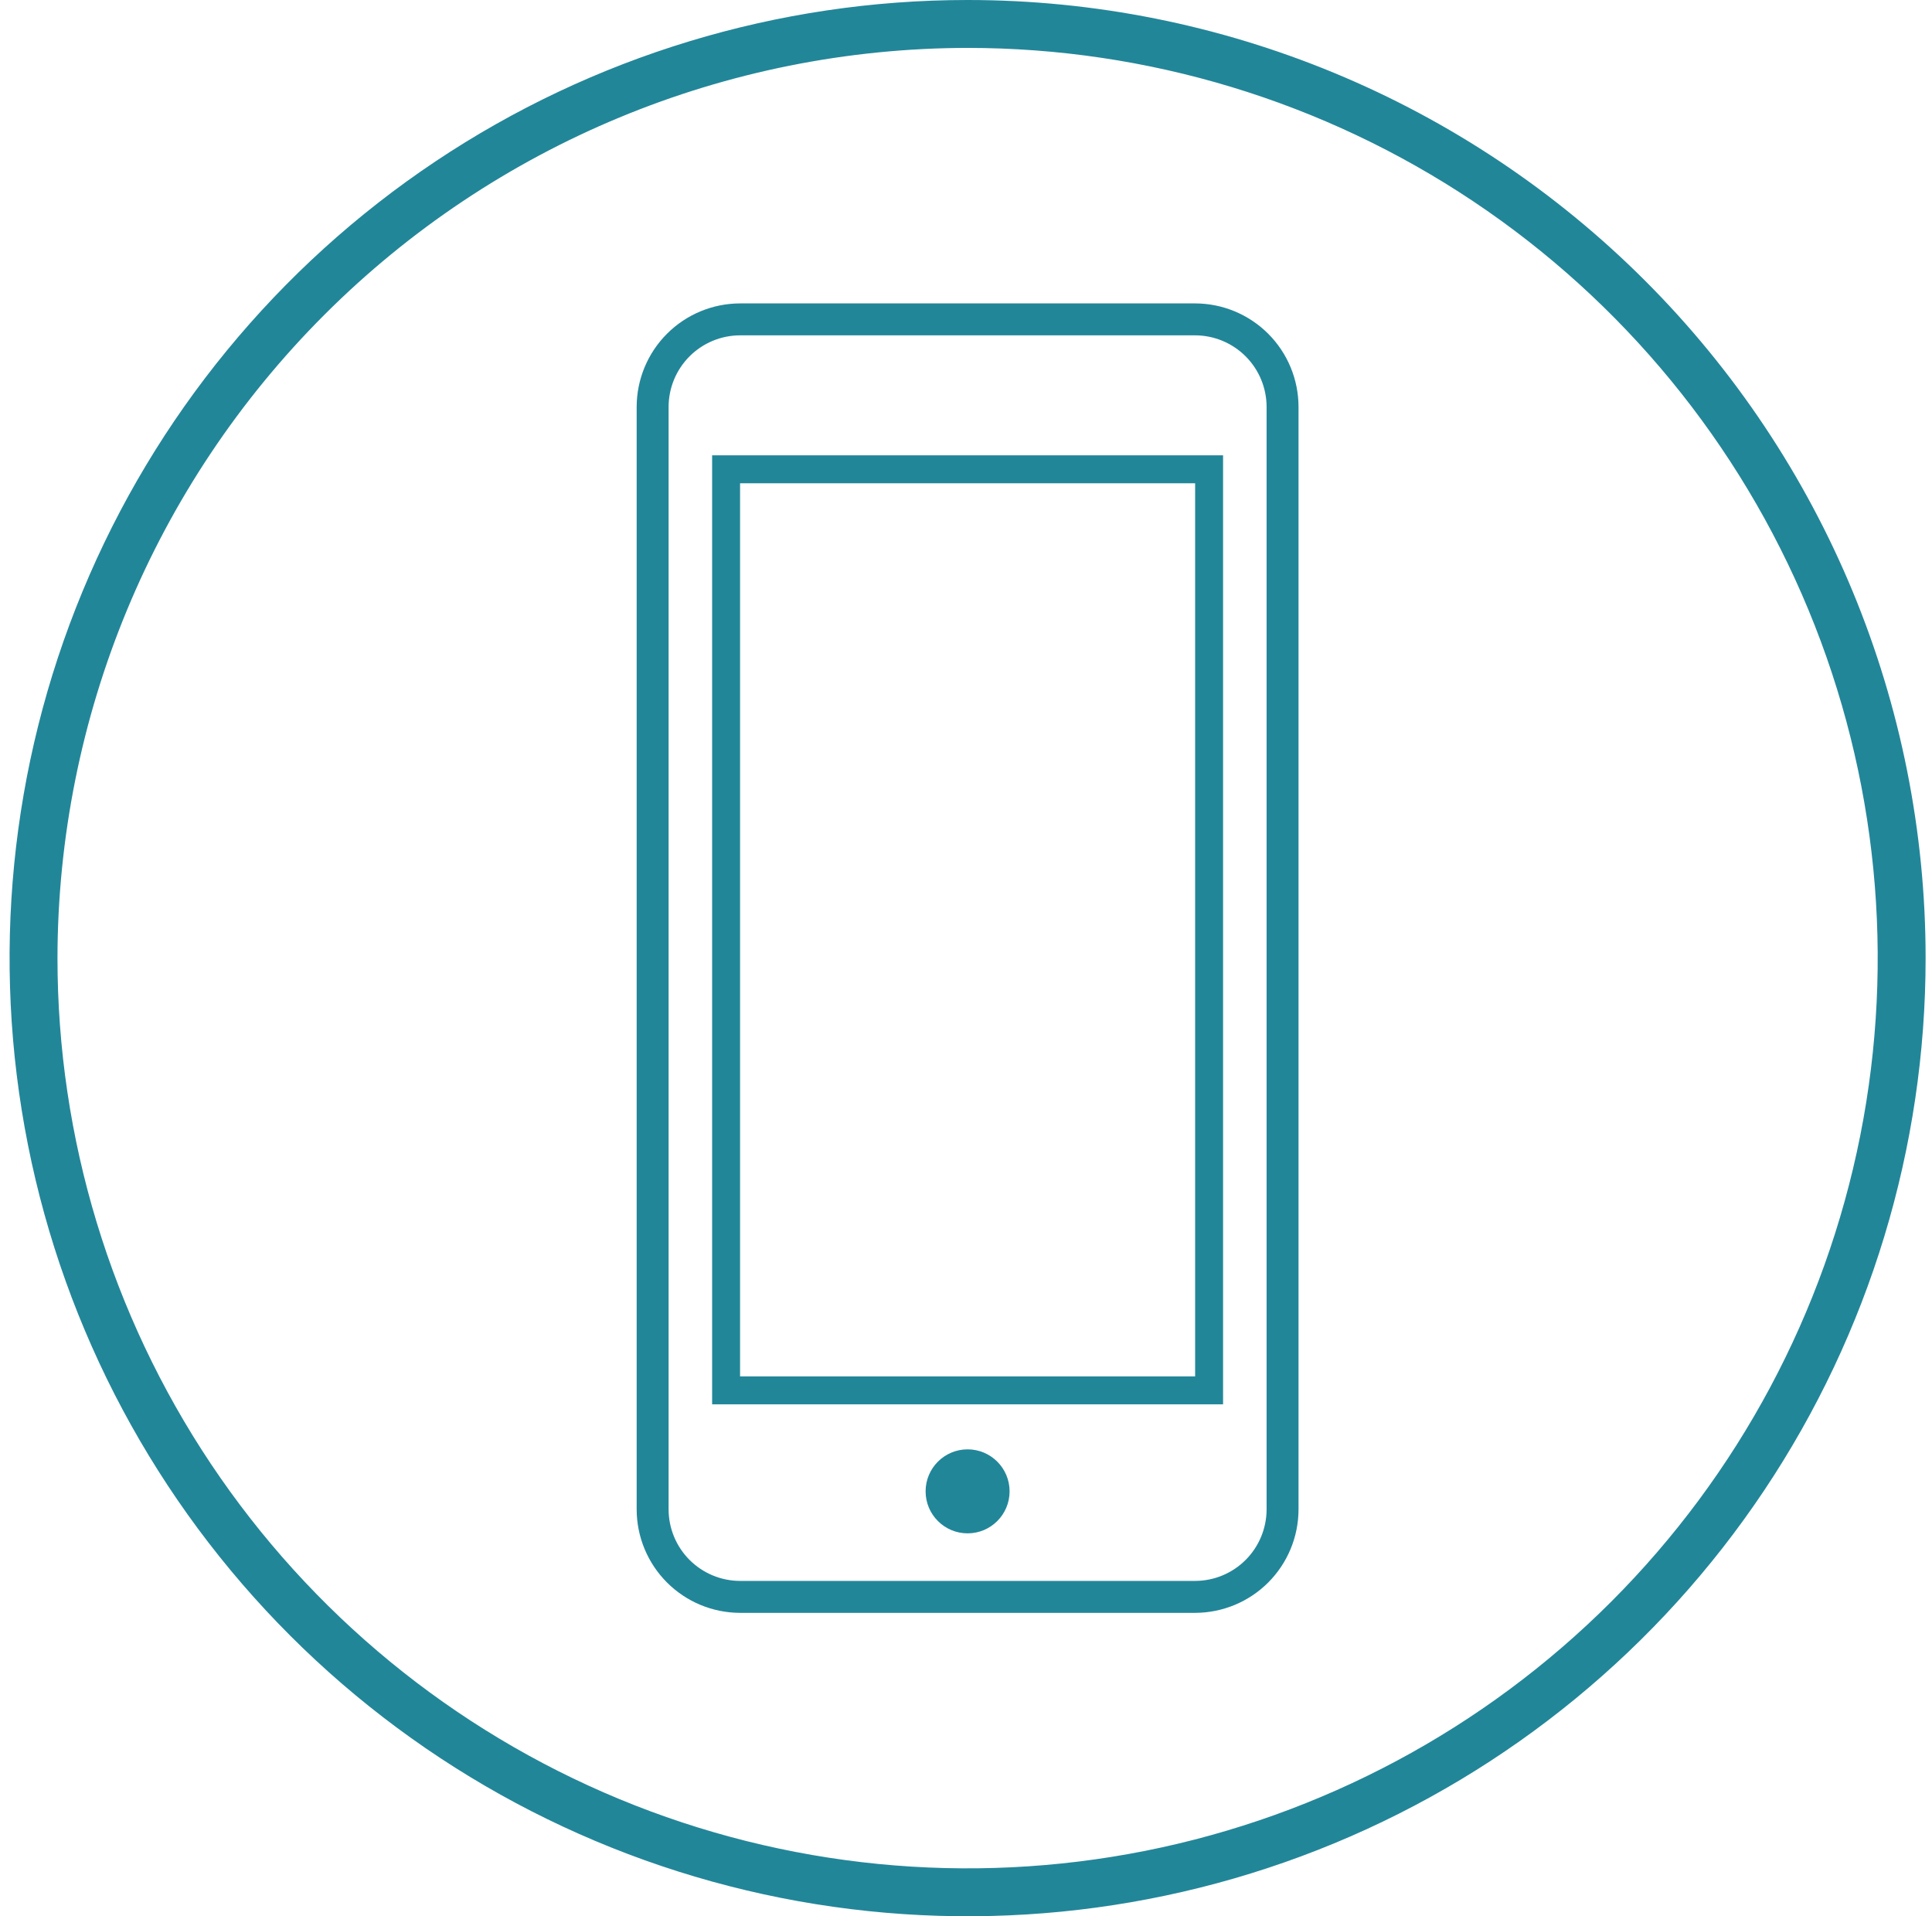
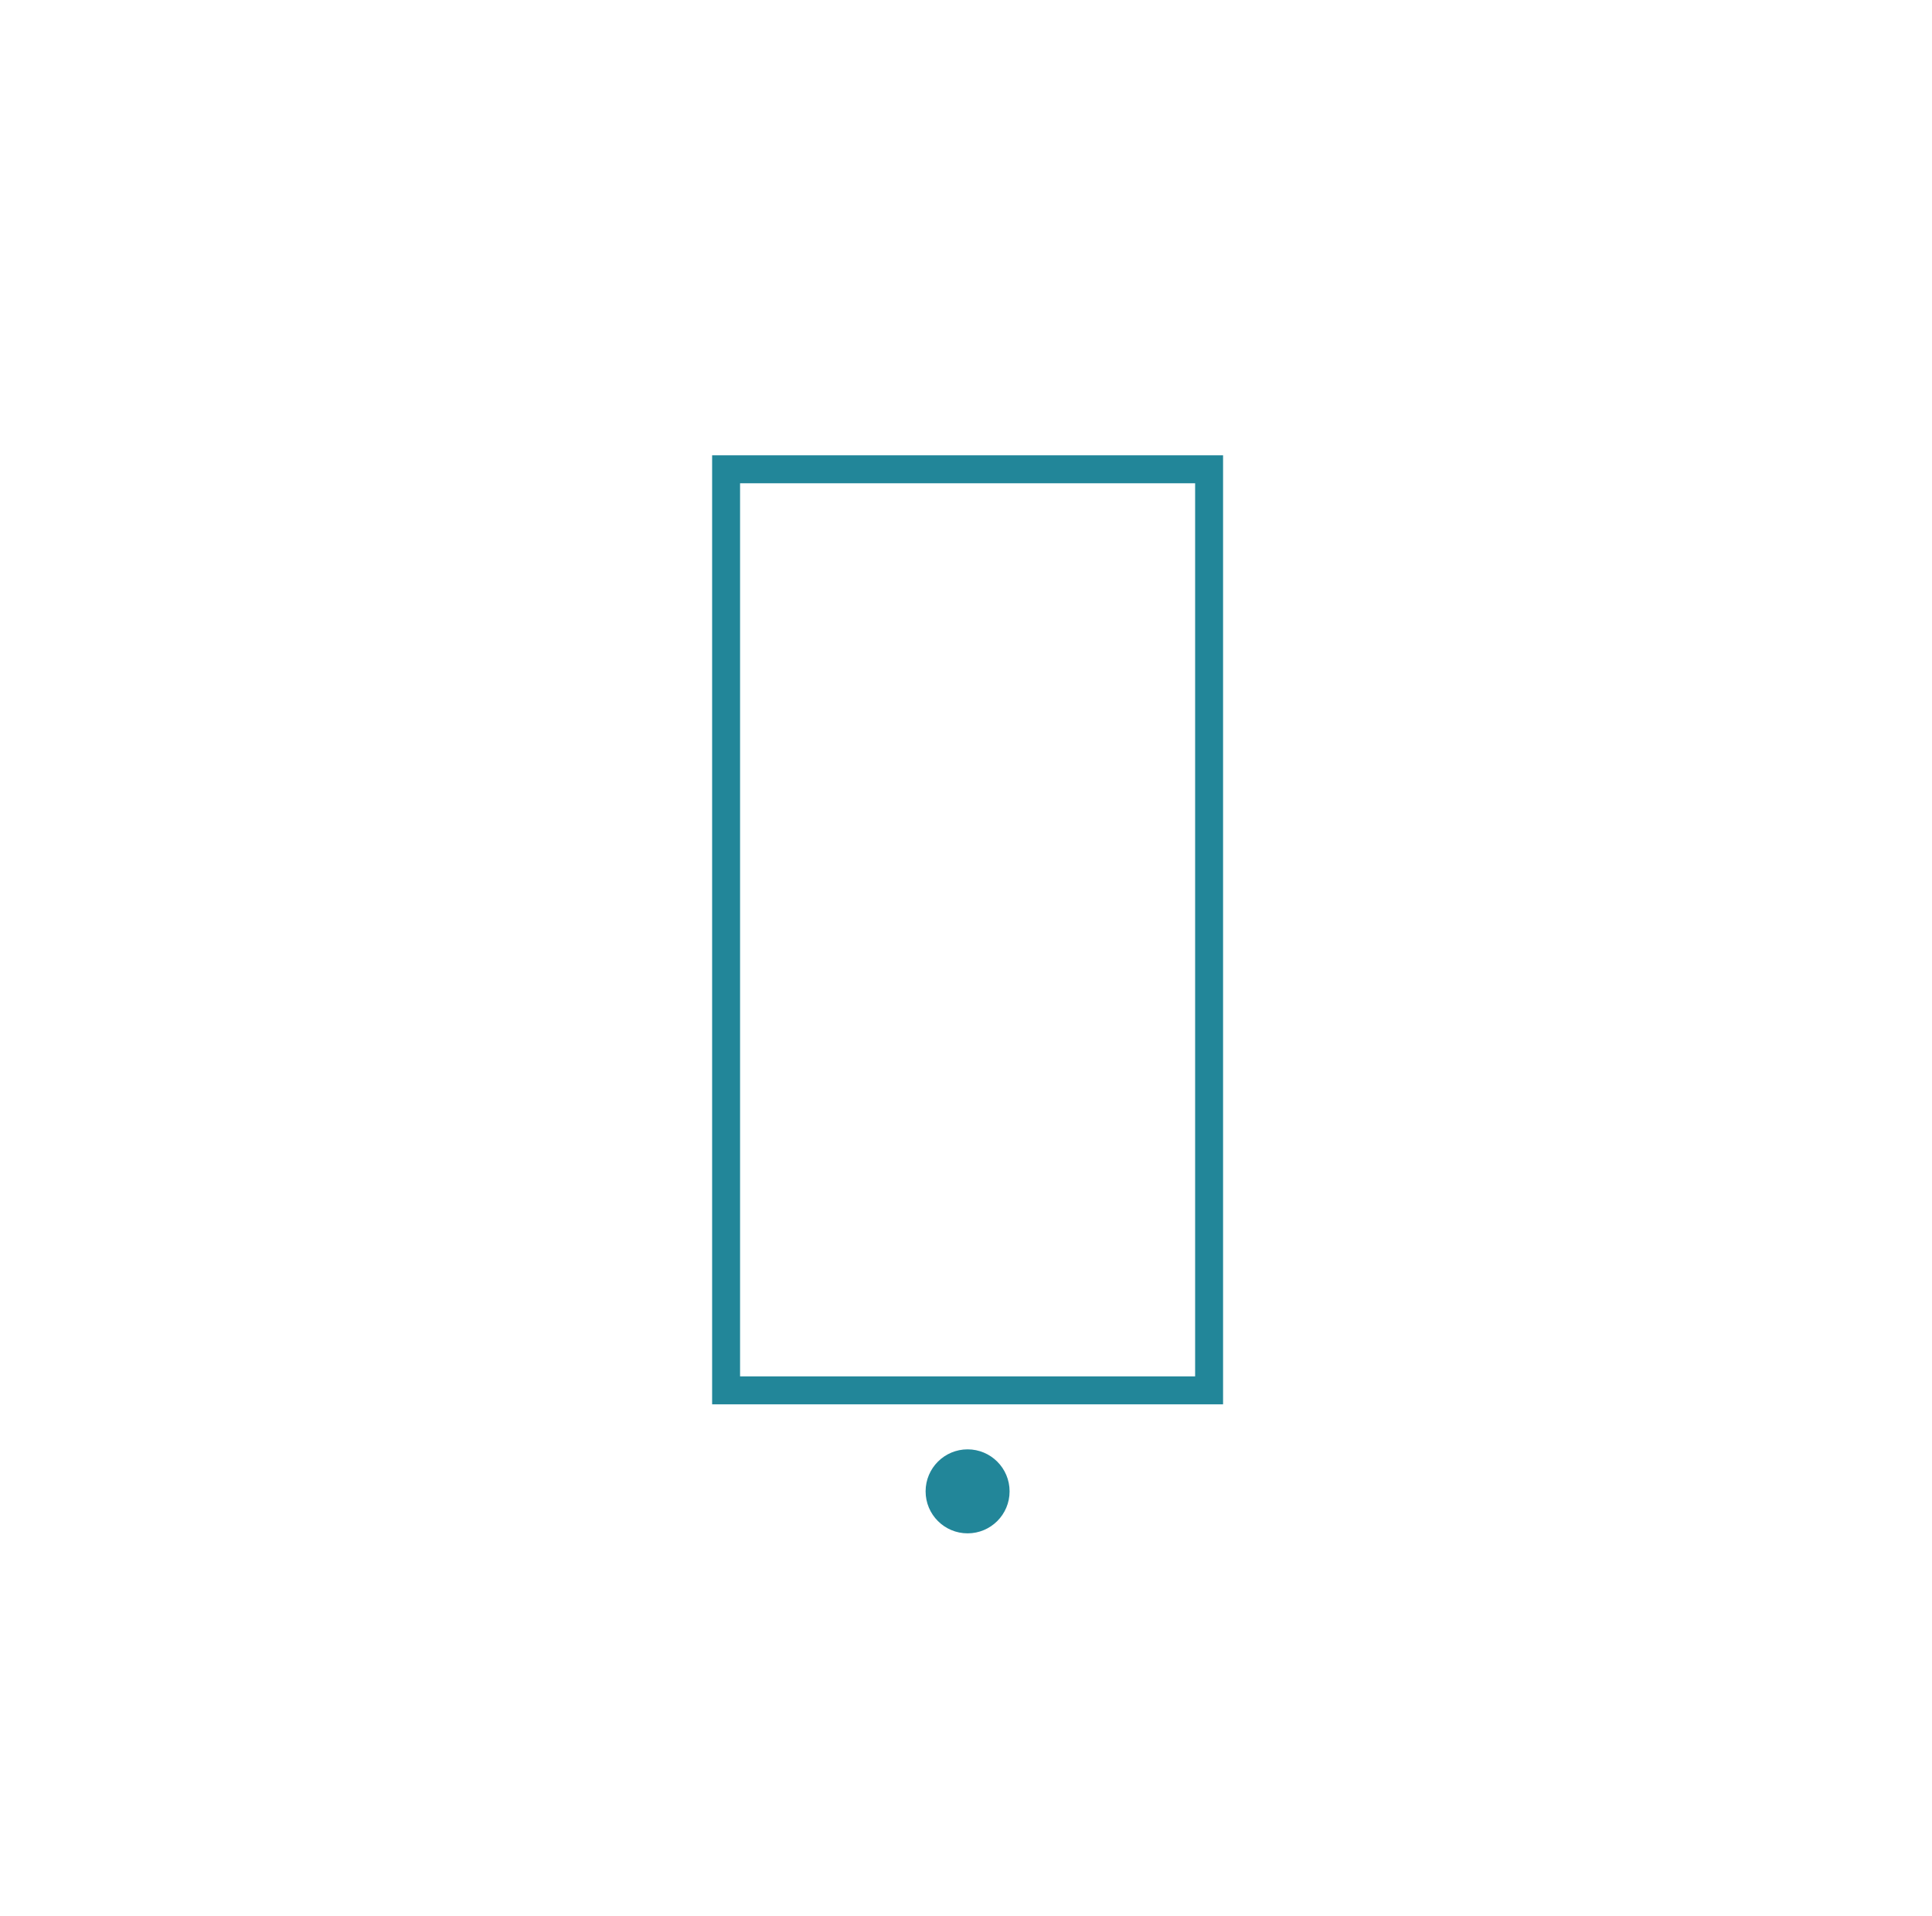
<svg xmlns="http://www.w3.org/2000/svg" width="121" height="120" viewBox="0 0 121 120" fill="none">
  <g clip-path="url(#clip0_129_644)">
-     <path d="M74.846 101H46.354C44.636 100.998 42.989 100.315 41.774 99.1C40.56 97.886 39.876 96.239 39.874 94.521V25.479C39.876 23.761 40.56 22.114 41.774 20.9C42.989 19.685 44.636 19.002 46.354 19H74.846C76.564 19.002 78.211 19.685 79.426 20.899C80.641 22.114 81.324 23.761 81.326 25.479V94.521C81.324 96.239 80.641 97.886 79.426 99.101C78.211 100.315 76.564 100.998 74.846 101ZM46.354 21C45.166 21.001 44.028 21.474 43.188 22.313C42.348 23.153 41.876 24.291 41.874 25.479V94.521C41.876 95.709 42.348 96.847 43.188 97.687C44.028 98.526 45.166 98.999 46.354 99H74.846C76.034 98.999 77.172 98.526 78.012 97.687C78.852 96.847 79.324 95.709 79.326 94.521V25.479C79.324 24.291 78.852 23.153 78.012 22.313C77.172 21.474 76.034 21.001 74.846 21H46.354Z" fill="#228699" />
    <path d="M74.85 30.263V86.191H46.35V30.263H74.85ZM76.6 28.513H44.6V87.941H76.6V28.513Z" fill="#228699" />
    <path d="M60.6 96.021C62.053 96.021 63.23 94.844 63.23 93.391C63.23 91.939 62.053 90.761 60.6 90.761C59.148 90.761 57.97 91.939 57.97 93.391C57.97 94.844 59.148 96.021 60.6 96.021Z" fill="#228699" />
-     <path d="M60.6 3C71.874 3 82.894 6.343 92.267 12.606C101.641 18.869 108.947 27.772 113.261 38.187C117.575 48.602 118.704 60.063 116.505 71.12C114.305 82.177 108.877 92.334 100.905 100.305C92.933 108.277 82.777 113.705 71.72 115.905C60.663 118.104 49.202 116.975 38.787 112.661C28.372 108.347 19.47 101.041 13.206 91.668C6.943 82.294 3.6 71.273 3.6 60C3.617 44.888 9.628 30.399 20.314 19.714C31 9.028 45.488 3.017 60.6 3ZM60.6 0C48.733 0 37.133 3.519 27.266 10.112C17.399 16.705 9.708 26.075 5.167 37.039C0.626 48.003 -0.562 60.067 1.753 71.705C4.068 83.344 9.782 94.035 18.174 102.426C26.565 110.818 37.256 116.532 48.895 118.847C60.533 121.162 72.597 119.974 83.561 115.433C94.525 110.892 103.895 103.201 110.488 93.334C117.081 83.467 120.6 71.867 120.6 60C120.6 44.087 114.279 28.826 103.026 17.574C91.774 6.321 76.513 0 60.6 0Z" fill="#228699" />
  </g>
  <defs>
    <clipPath id="clip0_129_644">
      <rect width="120" height="120" fill="white" transform="translate(0.6)" />
    </clipPath>
  </defs>
</svg>